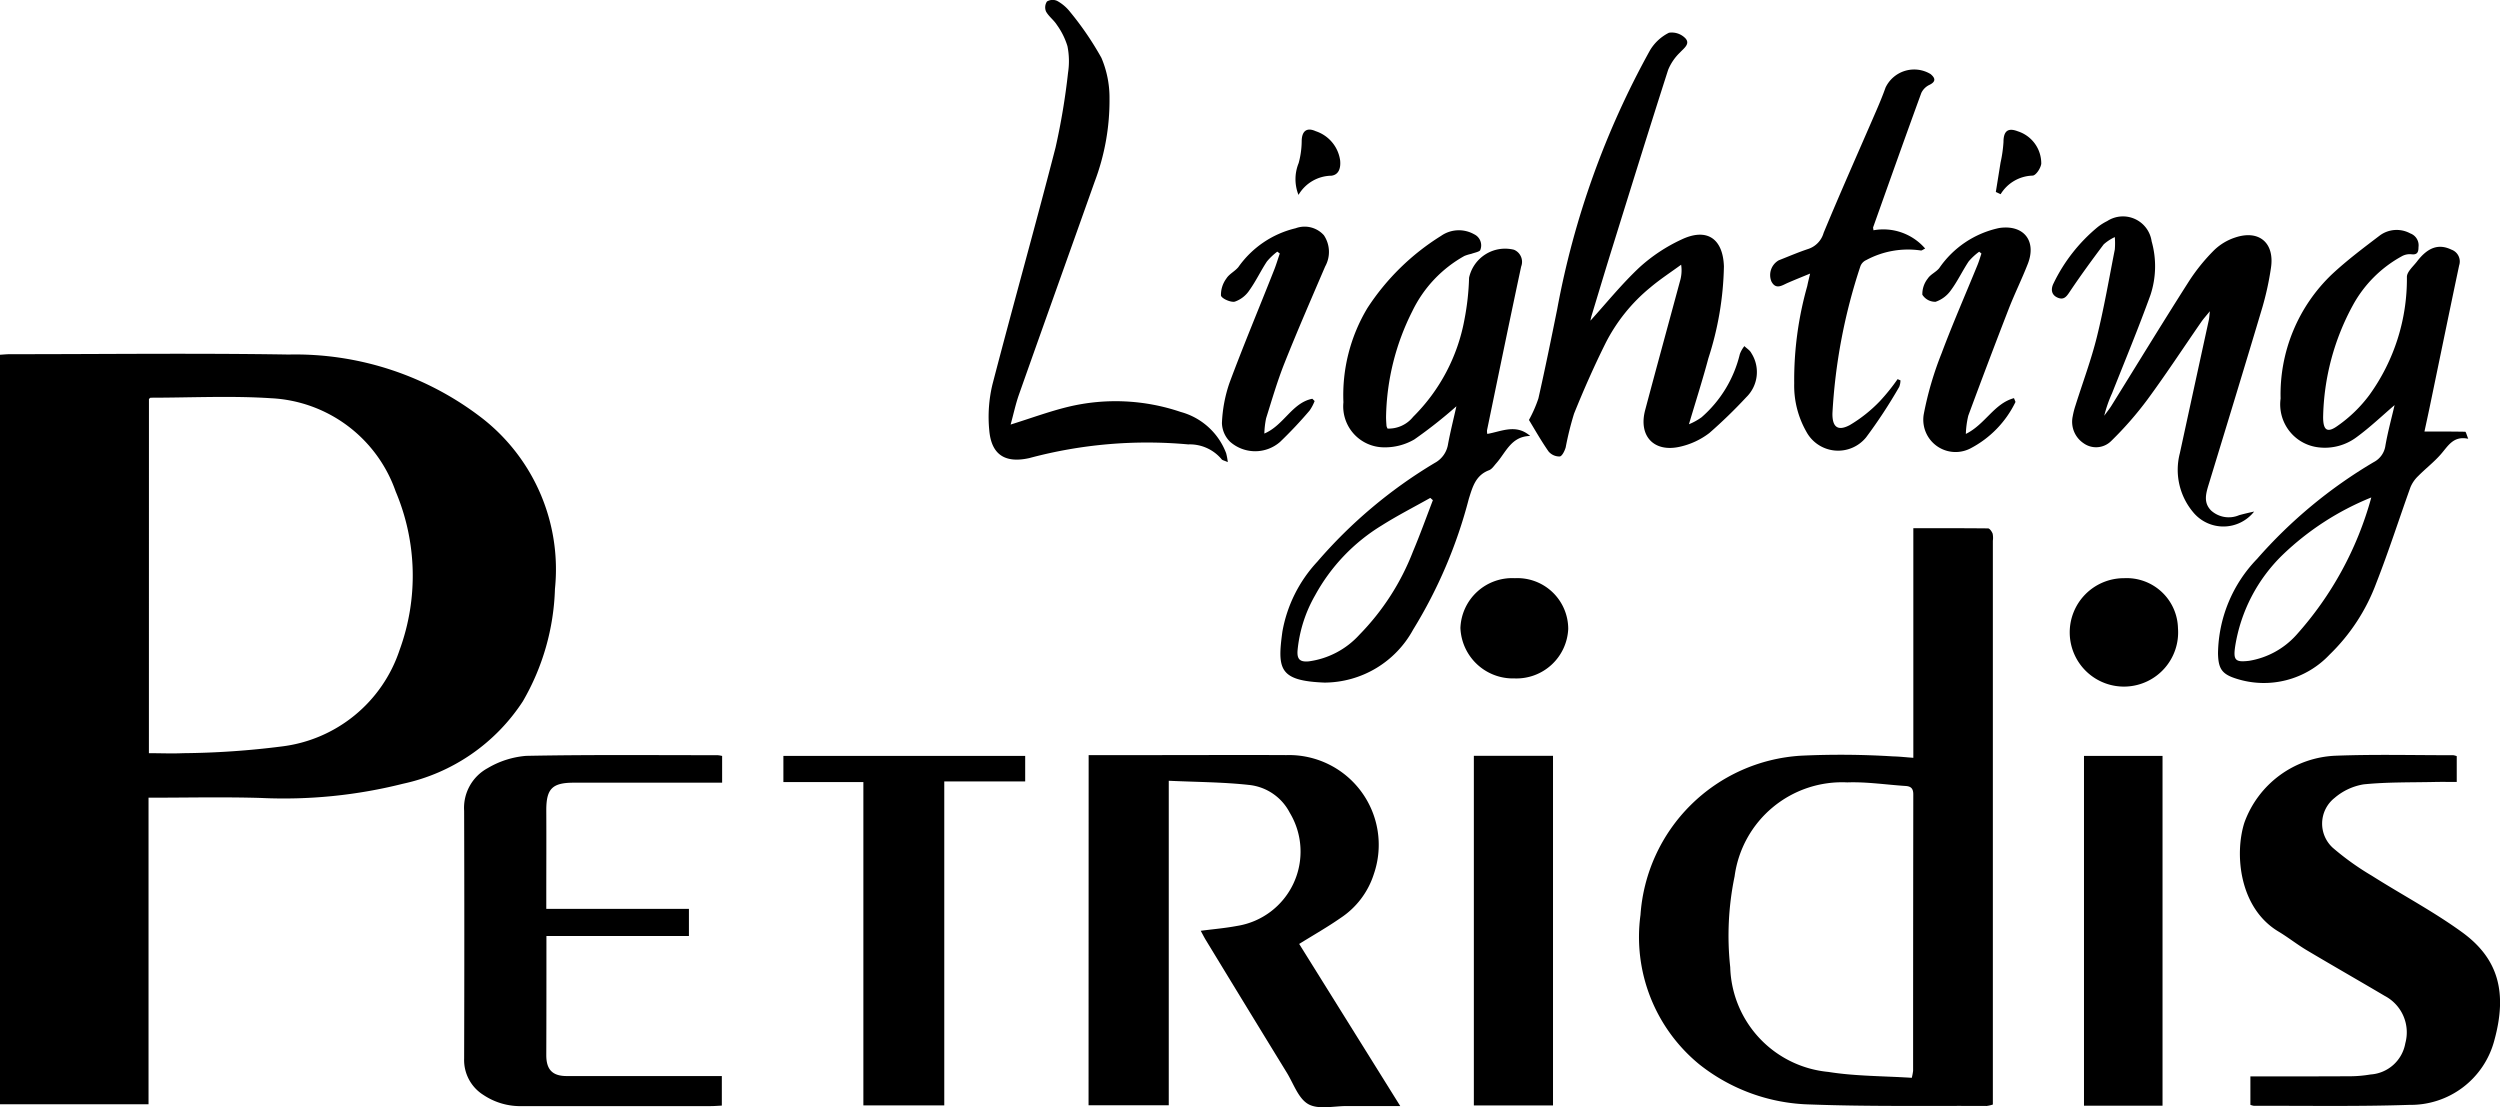
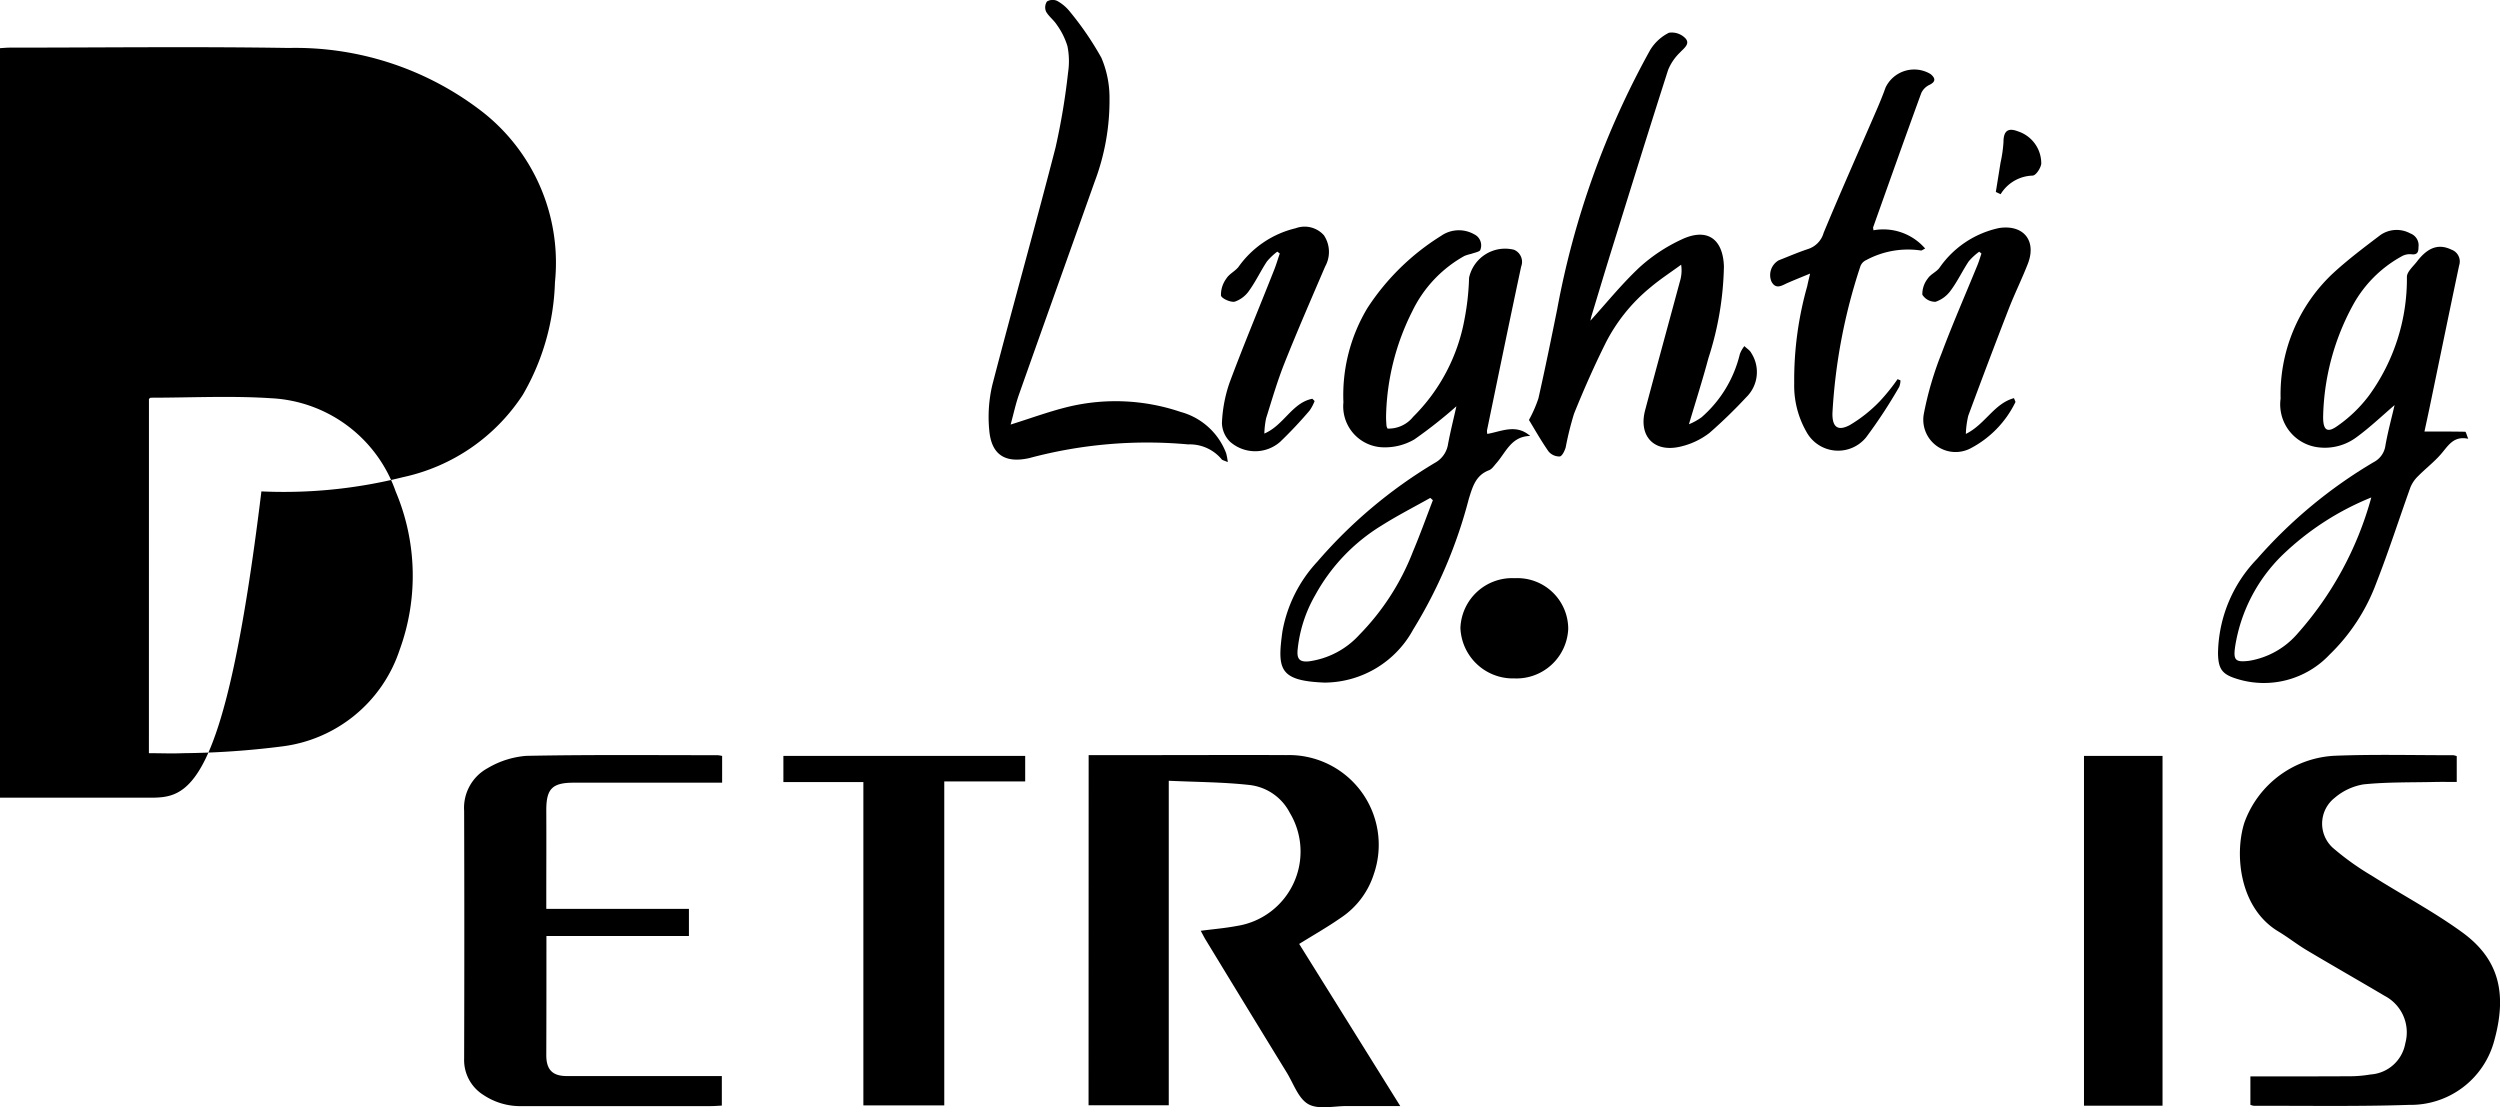
<svg xmlns="http://www.w3.org/2000/svg" width="109.402" height="48.453" viewBox="0 0 109.402 48.453">
  <g id="UTVs4K" transform="translate(75.7 -709.052)">
    <g id="Group_255" data-name="Group 255" transform="translate(-75.7 709.052)">
-       <path id="Path_52" data-name="Path 52" d="M-69.2,814.32v13.416h-6.5v-32.8c.145-.008.289-.024.434-.024,4.068,0,8.137-.051,12.2.015a13.364,13.364,0,0,1,8.509,2.82,8.386,8.386,0,0,1,3.142,7.435,10.385,10.385,0,0,1-1.405,4.92,8.353,8.353,0,0,1-5.241,3.606,21.378,21.378,0,0,1-6.2.624C-65.889,814.282-67.522,814.32-69.2,814.32Zm.016-1.948c.516,0,1.009.022,1.5,0a36.477,36.477,0,0,0,4.3-.293,6.226,6.226,0,0,0,5.169-4.218,9.465,9.465,0,0,0-.171-6.944,6.093,6.093,0,0,0-5.451-4.078c-1.748-.114-3.51-.024-5.266-.023-.024,0-.048.032-.079.054Z" transform="translate(75.7 -779.412)" />
-       <path id="Path_53" data-name="Path 53" d="M334.231,847.27V837.221c1.119,0,2.194,0,3.27.01.07,0,.165.137.2.229a.925.925,0,0,1,.01.312q0,12.1,0,24.209v.462a1.344,1.344,0,0,1-.276.063c-2.566-.013-5.135.03-7.7-.065a8.1,8.1,0,0,1-4.874-1.759,7.2,7.2,0,0,1-2.57-6.535,7.493,7.493,0,0,1,7.02-6.969,37.018,37.018,0,0,1,4.042.031C333.623,847.214,333.891,847.246,334.231,847.27Zm-.067,14a2.476,2.476,0,0,0,.057-.3q0-6.049.008-12.1c0-.254-.1-.352-.336-.367-.851-.055-1.705-.187-2.554-.157a4.744,4.744,0,0,0-4.929,4.108,12.8,12.8,0,0,0-.192,3.978,4.739,4.739,0,0,0,4.293,4.584C331.7,861.206,332.925,861.194,334.164,861.274Z" transform="translate(-250.502 -814.108)" />
+       <path id="Path_52" data-name="Path 52" d="M-69.2,814.32h-6.5v-32.8c.145-.008.289-.024.434-.024,4.068,0,8.137-.051,12.2.015a13.364,13.364,0,0,1,8.509,2.82,8.386,8.386,0,0,1,3.142,7.435,10.385,10.385,0,0,1-1.405,4.92,8.353,8.353,0,0,1-5.241,3.606,21.378,21.378,0,0,1-6.2.624C-65.889,814.282-67.522,814.32-69.2,814.32Zm.016-1.948c.516,0,1.009.022,1.5,0a36.477,36.477,0,0,0,4.3-.293,6.226,6.226,0,0,0,5.169-4.218,9.465,9.465,0,0,0-.171-6.944,6.093,6.093,0,0,0-5.451-4.078c-1.748-.114-3.51-.024-5.266-.023-.024,0-.048.032-.079.054Z" transform="translate(75.7 -779.412)" />
      <path id="Path_54" data-name="Path 54" d="M188.485,892.283h2.883c1.922,0,3.844-.01,5.766,0a3.927,3.927,0,0,1,3.833,5.2,3.61,3.61,0,0,1-1.469,1.935c-.564.393-1.164.733-1.8,1.128l4.423,7.094c-.847,0-1.592,0-2.338,0-.569,0-1.24.164-1.68-.08s-.651-.9-.947-1.382q-1.776-2.895-3.542-5.8c-.076-.124-.141-.256-.224-.407.554-.073,1.074-.115,1.584-.212a3.294,3.294,0,0,0,2.312-4.954,2.269,2.269,0,0,0-1.795-1.218c-1.141-.124-2.3-.125-3.5-.181v14.2h-3.51Z" transform="translate(-140.845 -859.239)" />
      <path id="Path_55" data-name="Path 55" d="M477.356,892.307v1.129c-.311,0-.62-.006-.929,0-1.049.024-2.1,0-3.144.105a2.592,2.592,0,0,0-1.273.594,1.432,1.432,0,0,0-.079,2.181,11.806,11.806,0,0,0,1.71,1.224c1.315.834,2.7,1.564,3.957,2.478,1.536,1.119,2,2.572,1.4,4.737a3.783,3.783,0,0,1-3.714,2.812c-2.264.076-4.532.034-6.8.042a.719.719,0,0,1-.158-.044v-1.243h.488c1.291,0,2.582,0,3.873-.007a5.422,5.422,0,0,0,.894-.078,1.654,1.654,0,0,0,1.525-1.369,1.8,1.8,0,0,0-.9-2.069c-1.136-.672-2.282-1.326-3.415-2-.424-.253-.814-.564-1.238-.818-1.723-1.034-1.925-3.4-1.49-4.765a4.435,4.435,0,0,1,4.01-2.929c1.709-.064,3.422-.02,5.134-.021A.67.67,0,0,1,477.356,892.307Z" transform="translate(-369.847 -859.217)" />
      <path id="Path_56" data-name="Path 56" d="M48.224,892.321v1.17H41.729c-.942,0-1.2.27-1.2,1.2.007,1.26,0,2.52,0,3.781v.54h6.242V900.2H40.535c0,.216,0,.377,0,.537,0,1.56,0,3.121-.006,4.681,0,.621.263.91.89.911q3.13,0,6.261,0h.531v1.293c-.166.008-.326.022-.487.022q-4.121,0-8.243,0a2.9,2.9,0,0,1-1.7-.486,1.8,1.8,0,0,1-.847-1.589q.016-5.423,0-10.847a1.976,1.976,0,0,1,1.031-1.868,3.91,3.91,0,0,1,1.684-.537c2.791-.056,5.585-.028,8.377-.029A1.27,1.27,0,0,1,48.224,892.321Z" transform="translate(-16.623 -859.24)" />
      <path id="Path_57" data-name="Path 57" d="M470.293,772.539c-.542.464-1.072.971-1.658,1.4a2.313,2.313,0,0,1-1.657.451,1.891,1.891,0,0,1-1.673-2.137,7.262,7.262,0,0,1,2.26-5.45c.656-.61,1.378-1.151,2.092-1.694a1.243,1.243,0,0,1,1.322-.083.554.554,0,0,1,.36.6c0,.2-.039.348-.309.313a.709.709,0,0,0-.426.09,5.378,5.378,0,0,0-2.133,2.135,10.619,10.619,0,0,0-1.305,4.9c0,.582.181.716.653.369a6.03,6.03,0,0,0,1.371-1.335,8.683,8.683,0,0,0,1.642-5.168c0-.225.277-.46.443-.677.48-.628.955-.782,1.506-.516a.549.549,0,0,1,.337.69c-.433,2.049-.853,4.1-1.279,6.152-.082.394-.168.787-.239,1.116.6,0,1.19,0,1.782.01.034,0,.064.142.134.308-.655-.14-.882.318-1.2.679-.3.344-.67.627-.992.954a1.439,1.439,0,0,0-.337.489c-.5,1.393-.952,2.807-1.493,4.186a8.449,8.449,0,0,1-2.049,3.141,3.948,3.948,0,0,1-4.054,1.057c-.65-.2-.811-.432-.825-1.112a6.057,6.057,0,0,1,1.711-4.139,20.906,20.906,0,0,1,5.105-4.234.96.96,0,0,0,.51-.725C470,773.695,470.167,773.088,470.293,772.539Zm-1.019,4.042a12.167,12.167,0,0,0-3.89,2.521,7.133,7.133,0,0,0-2.068,4c-.089.605.011.7.615.627a3.55,3.55,0,0,0,2.054-1.121A14.871,14.871,0,0,0,469.274,776.581Z" transform="translate(-365.504 -754.812)" />
      <path id="Path_58" data-name="Path 58" d="M242.734,772.64a20.482,20.482,0,0,1-1.842,1.452,2.56,2.56,0,0,1-1.321.345,1.793,1.793,0,0,1-1.781-1.972,7.4,7.4,0,0,1,1.052-4.126,10.391,10.391,0,0,1,3.221-3.156,1.359,1.359,0,0,1,1.447-.07.537.537,0,0,1,.272.681c-.017.083-.261.124-.4.177a1.717,1.717,0,0,0-.3.092,5.5,5.5,0,0,0-2.276,2.415,10.63,10.63,0,0,0-1.15,4.626c0,.135.01.27.02.4a.49.49,0,0,0,.046.112,1.373,1.373,0,0,0,1.119-.514,8.039,8.039,0,0,0,2.248-4.271,11.126,11.126,0,0,0,.2-1.817,1.614,1.614,0,0,1,1.961-1.225.572.572,0,0,1,.318.737c-.51,2.386-1,4.776-1.494,7.165a.682.682,0,0,0,.012.159c.625-.11,1.259-.452,1.877.089-.831.015-1.06.716-1.48,1.191-.1.112-.193.261-.321.309-.586.221-.719.728-.884,1.25a20.934,20.934,0,0,1-2.438,5.726,4.44,4.44,0,0,1-3.876,2.317c-1.993-.078-2.068-.593-1.845-2.227a6.03,6.03,0,0,1,1.526-3.061,20.981,20.981,0,0,1,5.145-4.327,1.125,1.125,0,0,0,.58-.83C242.477,773.719,242.62,773.154,242.734,772.64Zm-1.029,4.109-.113-.1c-.71.4-1.439.772-2.127,1.207a8.162,8.162,0,0,0-2.915,3.059,5.964,5.964,0,0,0-.768,2.421c-.026.386.116.5.49.467a3.651,3.651,0,0,0,2.221-1.169,10.718,10.718,0,0,0,2.342-3.641C241.147,778.253,241.417,777.5,241.705,776.75Z" transform="translate(-179.001 -754.861)" />
      <path id="Path_59" data-name="Path 59" d="M121.453,907.787h-3.54V893.638h-3.5v-1.145h10.581v1.117h-3.541Z" transform="translate(-80.131 -859.414)" />
      <path id="Path_60" data-name="Path 60" d="M298.035,729.485c.68-.749,1.365-1.6,2.156-2.341a7.273,7.273,0,0,1,1.827-1.209c1.11-.528,1.818-.048,1.859,1.177a13.8,13.8,0,0,1-.68,4.018c-.246.924-.538,1.835-.851,2.888a2.637,2.637,0,0,0,.552-.305,5.3,5.3,0,0,0,1.675-2.762,1.247,1.247,0,0,1,.2-.353c.1.1.239.179.3.3a1.538,1.538,0,0,1-.223,1.942,21.576,21.576,0,0,1-1.61,1.561,3.291,3.291,0,0,1-1.287.6c-1.141.261-1.821-.468-1.523-1.6.5-1.883,1.016-3.759,1.523-5.639a1.647,1.647,0,0,0,.052-.726c-.453.331-.925.638-1.353,1a7.577,7.577,0,0,0-1.959,2.442c-.5,1.006-.954,2.034-1.374,3.075a13.594,13.594,0,0,0-.366,1.475c-.043.155-.161.393-.263.4a.621.621,0,0,1-.487-.22c-.333-.477-.619-.987-.858-1.378a5.6,5.6,0,0,0,.414-.944c.294-1.3.56-2.607.824-3.913a37.308,37.308,0,0,1,4.065-11.329,2.013,2.013,0,0,1,.824-.759.83.83,0,0,1,.722.246c.217.242-.065.43-.242.621a2.211,2.211,0,0,0-.517.76c-.823,2.566-1.621,5.14-2.422,7.714-.312,1-.613,2.005-.917,3.008C298.06,729.35,298.038,729.473,298.035,729.485Z" transform="translate(-228.437 -715.452)" />
      <path id="Path_61" data-name="Path 61" d="M433.468,907.8h-3.437V892.493h3.437Z" transform="translate(-338.834 -859.414)" />
-       <path id="Path_62" data-name="Path 62" d="M431.094,774.552a1.712,1.712,0,0,1-2.672.025,2.884,2.884,0,0,1-.579-2.578q.633-2.919,1.27-5.837c.018-.083.02-.17.043-.376-.17.21-.278.328-.369.458-.785,1.134-1.541,2.289-2.358,3.4a15.2,15.2,0,0,1-1.59,1.82.938.938,0,0,1-1.207.1,1.13,1.13,0,0,1-.477-1.18,3.423,3.423,0,0,1,.122-.478c.314-1,.685-1.985.936-3,.313-1.262.532-2.547.784-3.823a3.365,3.365,0,0,0,0-.542,1.969,1.969,0,0,0-.486.318c-.5.665-.991,1.337-1.455,2.027-.147.218-.26.428-.55.31s-.32-.376-.187-.636a7.309,7.309,0,0,1,1.928-2.457,2.353,2.353,0,0,1,.417-.263,1.267,1.267,0,0,1,1.944.885,4.01,4.01,0,0,1-.052,2.353c-.524,1.448-1.114,2.872-1.681,4.3a5.564,5.564,0,0,0-.341.983c.1-.145.218-.285.313-.437,1.131-1.82,2.247-3.65,3.4-5.458a8.243,8.243,0,0,1,1.1-1.356,2.391,2.391,0,0,1,.913-.549c1.048-.354,1.737.233,1.57,1.327a12.851,12.851,0,0,1-.371,1.711c-.769,2.582-1.558,5.157-2.344,7.733-.125.411-.259.822.1,1.179a1.152,1.152,0,0,0,1.221.2C430.651,774.652,430.873,774.6,431.094,774.552Z" transform="translate(-332.451 -752.166)" />
-       <path id="Path_63" data-name="Path 63" d="M281.967,907.761v-15.3h3.464v15.3Z" transform="translate(-217.47 -859.386)" />
      <path id="Path_64" data-name="Path 64" d="M165.187,727.631c.893-.279,1.694-.576,2.518-.776a8.871,8.871,0,0,1,4.924.224,2.951,2.951,0,0,1,1.989,1.806,2.7,2.7,0,0,1,.072.39c-.154-.07-.241-.081-.273-.129a1.817,1.817,0,0,0-1.462-.647,19.873,19.873,0,0,0-6.954.6c-1.047.232-1.659-.137-1.75-1.227a6.086,6.086,0,0,1,.14-1.995c.9-3.463,1.87-6.907,2.762-10.371a29.635,29.635,0,0,0,.547-3.275,3.324,3.324,0,0,0-.027-1.161,3.16,3.16,0,0,0-.461-.927c-.132-.212-.356-.369-.475-.585a.465.465,0,0,1,.04-.44.476.476,0,0,1,.445-.027,1.856,1.856,0,0,1,.574.491,13.427,13.427,0,0,1,1.363,2,4.456,4.456,0,0,1,.355,1.778,10.043,10.043,0,0,1-.653,3.652c-1.1,3.1-2.212,6.2-3.31,9.308C165.407,726.729,165.318,727.154,165.187,727.631Z" transform="translate(-120.961 -709.052)" />
      <path id="Path_65" data-name="Path 65" d="M355.6,734.81c-.4.164-.682.278-.963.4-.254.107-.529.328-.73-.054a.742.742,0,0,1,.321-.927c.433-.171.861-.355,1.3-.5a1.036,1.036,0,0,0,.663-.7c.746-1.8,1.539-3.575,2.311-5.361.142-.328.279-.659.4-1a1.388,1.388,0,0,1,1.969-.589c.195.163.258.321-.044.471a.749.749,0,0,0-.36.354c-.714,1.955-1.41,3.917-2.108,5.878-.009.025.005.057.014.133a2.418,2.418,0,0,1,2.262.8c-.094.043-.151.095-.191.084a3.851,3.851,0,0,0-2.391.422.475.475,0,0,0-.255.276,24.625,24.625,0,0,0-1.221,6.427c-.01.592.224.8.759.516a6.224,6.224,0,0,0,1.319-1.049,8.784,8.784,0,0,0,.773-.961l.126.053a.813.813,0,0,1-.054.284,22.034,22.034,0,0,1-1.449,2.209,1.578,1.578,0,0,1-2.615-.246,4.066,4.066,0,0,1-.532-2.111,15.1,15.1,0,0,1,.571-4.263C355.5,735.226,355.531,735.1,355.6,734.81Z" transform="translate(-276.388 -722.838)" />
      <path id="Path_66" data-name="Path 66" d="M222.468,773.214c.857-.364,1.212-1.349,2.1-1.523l.1.1a1.933,1.933,0,0,1-.221.417,18.7,18.7,0,0,1-1.293,1.373,1.659,1.659,0,0,1-2.185-.008,1.189,1.189,0,0,1-.357-.82,6.152,6.152,0,0,1,.328-1.75c.614-1.654,1.3-3.284,1.946-4.924.1-.244.172-.5.258-.744l-.109-.082a2.69,2.69,0,0,0-.455.431c-.272.411-.482.864-.769,1.263a1.258,1.258,0,0,1-.635.494c-.182.044-.586-.141-.607-.271a1.206,1.206,0,0,1,.237-.741c.124-.2.371-.312.525-.5a4.276,4.276,0,0,1,2.508-1.7,1.131,1.131,0,0,1,1.234.306,1.309,1.309,0,0,1,.056,1.367c-.6,1.4-1.211,2.8-1.776,4.22-.315.79-.553,1.611-.808,2.423A3.761,3.761,0,0,0,222.468,773.214Z" transform="translate(-167.139 -754.241)" />
      <path id="Path_67" data-name="Path 67" d="M393.264,765.314a2.624,2.624,0,0,0-.458.423c-.274.41-.485.865-.777,1.26a1.355,1.355,0,0,1-.672.509.663.663,0,0,1-.581-.31,1.1,1.1,0,0,1,.238-.707c.119-.183.36-.281.5-.453a4.248,4.248,0,0,1,2.625-1.758c1.063-.159,1.647.554,1.254,1.565-.261.67-.582,1.316-.842,1.986q-.9,2.322-1.764,4.66a3.964,3.964,0,0,0-.107.8c.848-.417,1.233-1.33,2.107-1.566.045.122.071.159.062.175a4.494,4.494,0,0,1-1.969,2.025,1.413,1.413,0,0,1-2.041-1.5,14.556,14.556,0,0,1,.78-2.663c.486-1.3,1.048-2.581,1.574-3.871.066-.161.113-.329.169-.494Z" transform="translate(-306.653 -754.3)" />
-       <path id="Path_68" data-name="Path 68" d="M429,849.364a2.245,2.245,0,0,1,2.357,2.192A2.372,2.372,0,1,1,429,849.364Z" transform="translate(-336.047 -824.062)" />
      <path id="Path_69" data-name="Path 69" d="M281.092,849.364a2.224,2.224,0,0,1,2.332,2.22,2.269,2.269,0,0,1-2.355,2.166,2.3,2.3,0,0,1-2.363-2.21A2.267,2.267,0,0,1,281.092,849.364Z" transform="translate(-214.797 -824.062)" />
-       <path id="Path_70" data-name="Path 70" d="M238.795,743.356a1.862,1.862,0,0,1,.007-1.392,3.759,3.759,0,0,0,.133-.945c0-.446.21-.635.614-.451a1.575,1.575,0,0,1,1.069,1.281c.03.3-.039.624-.384.667A1.7,1.7,0,0,0,238.795,743.356Z" transform="translate(-181.972 -734.827)" />
      <path id="Path_71" data-name="Path 71" d="M408.64,743.256c.069-.427.138-.854.206-1.281a5.779,5.779,0,0,0,.129-.9c0-.479.188-.643.627-.473a1.473,1.473,0,0,1,1.026,1.423c-.028.193-.222.495-.372.516a1.694,1.694,0,0,0-1.406.814Z" transform="translate(-321.301 -734.856)" />
    </g>
  </g>
</svg>